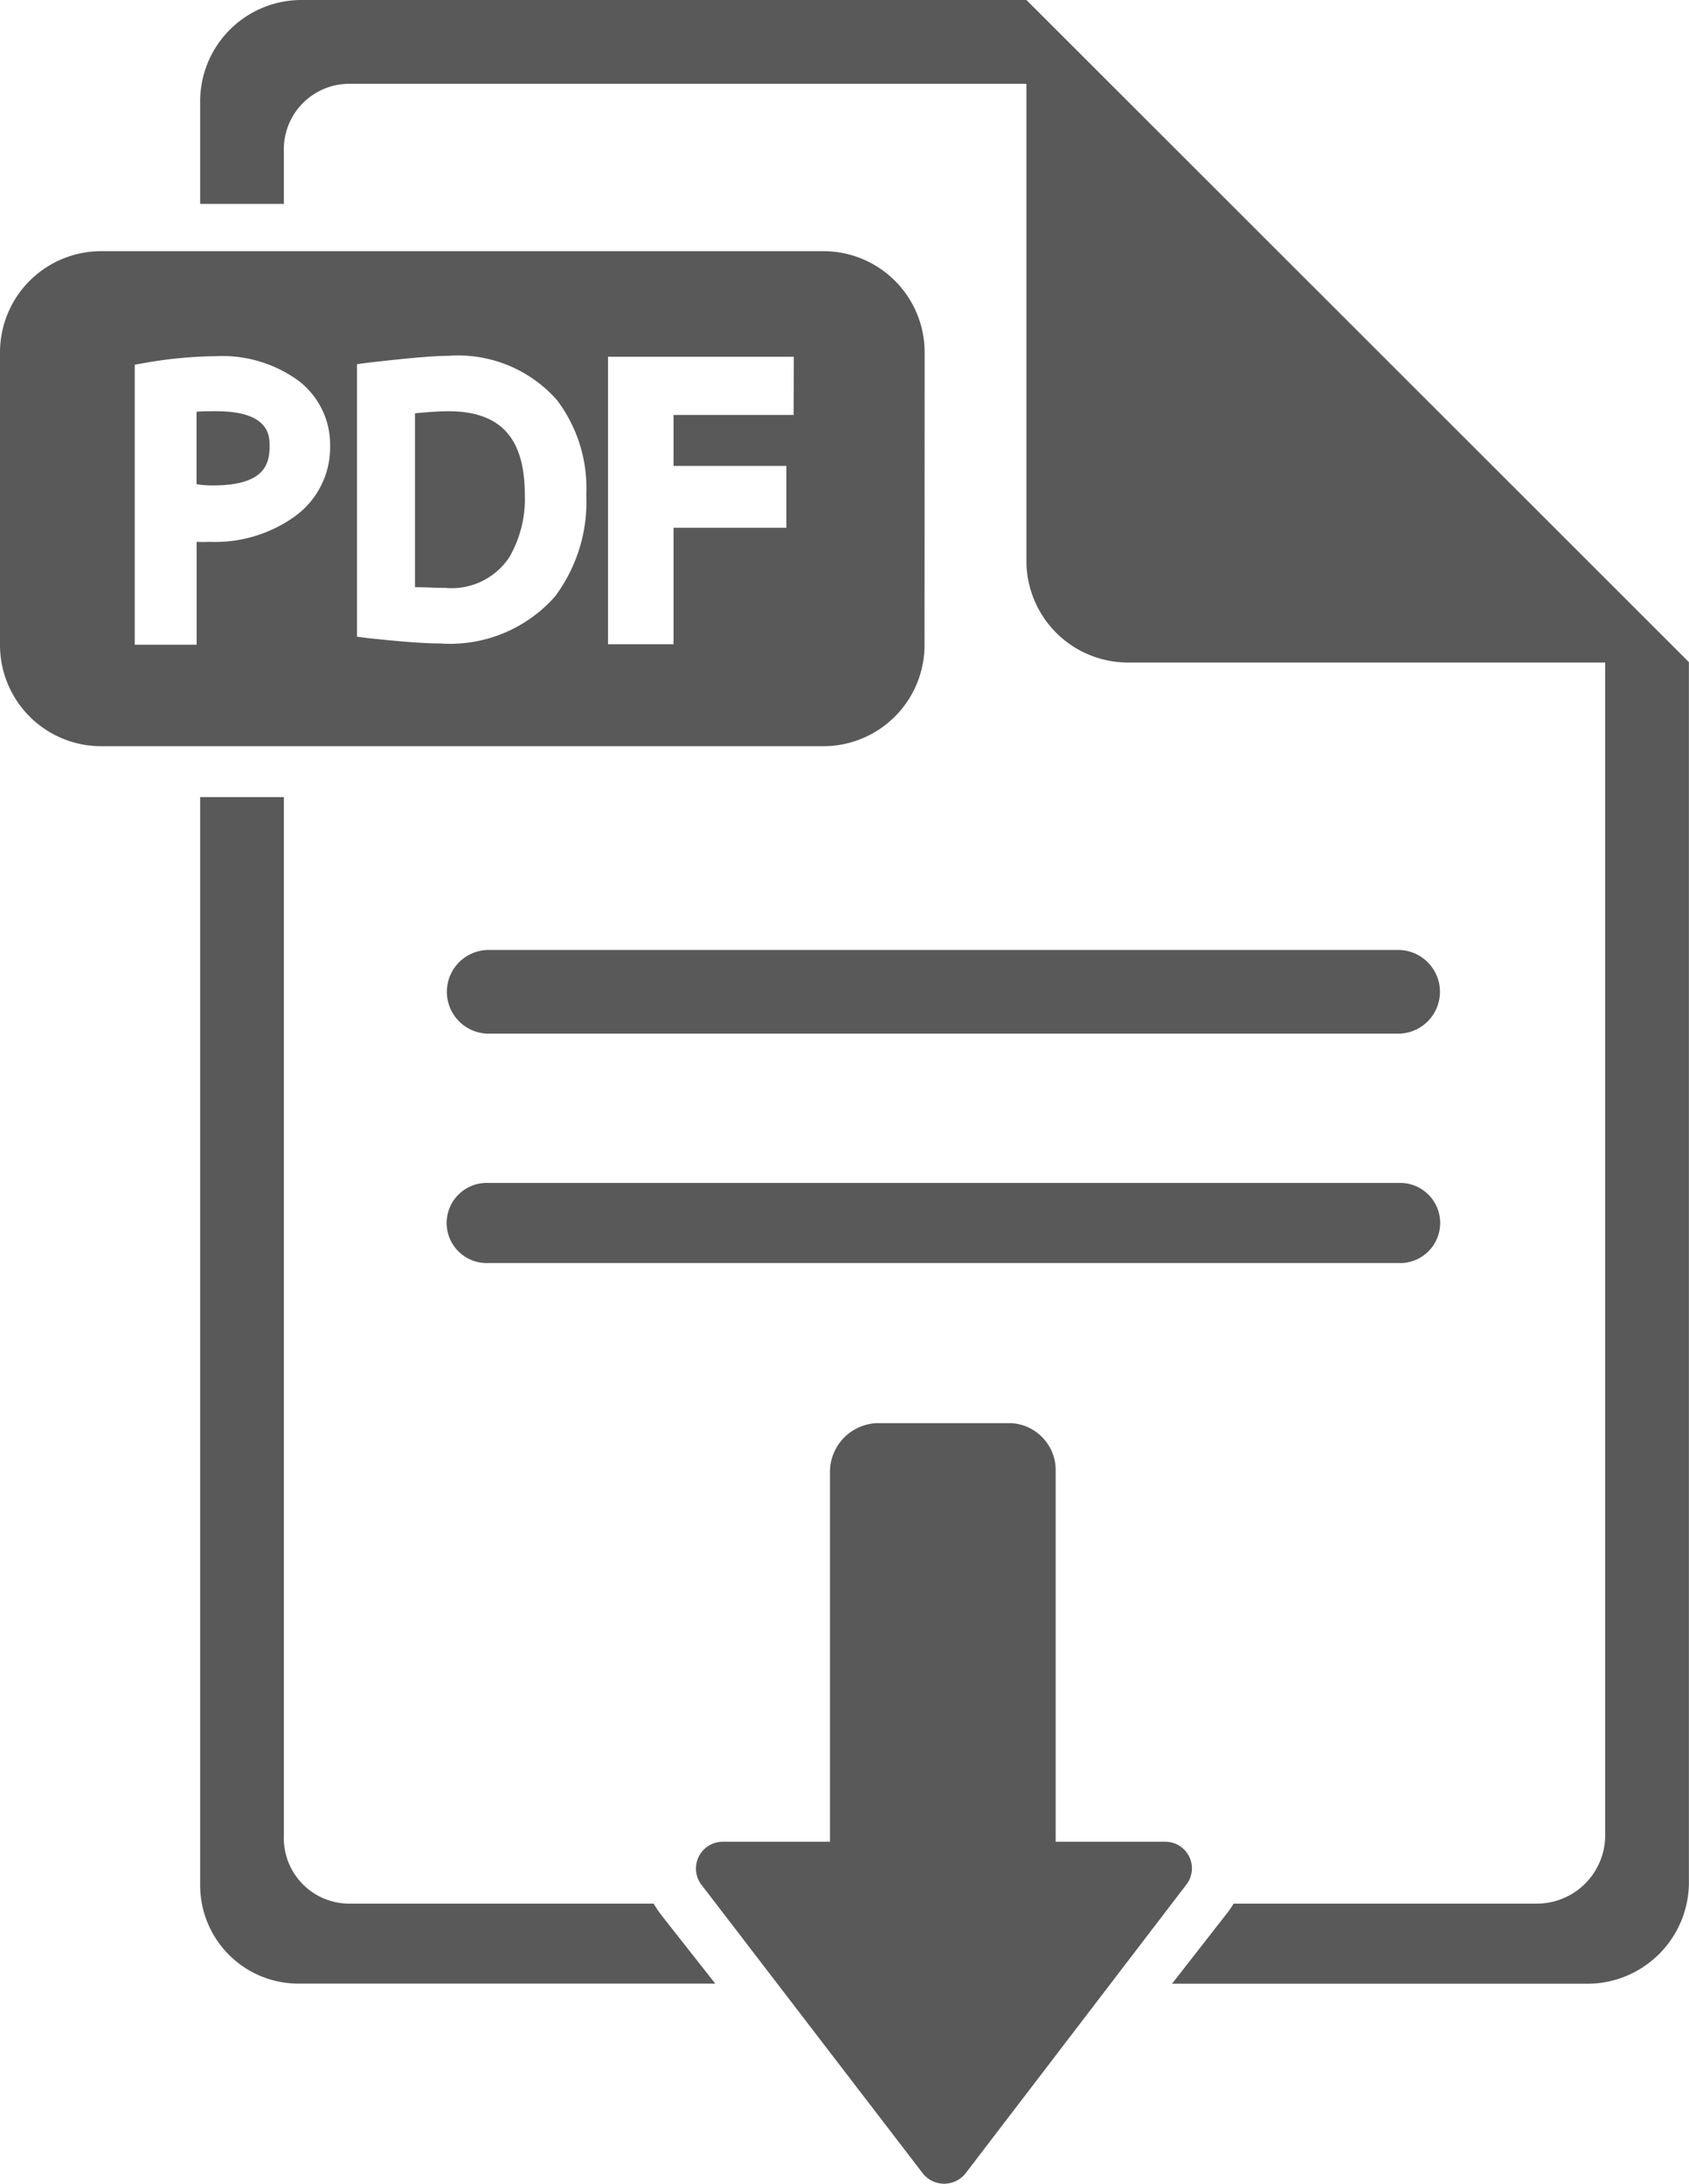
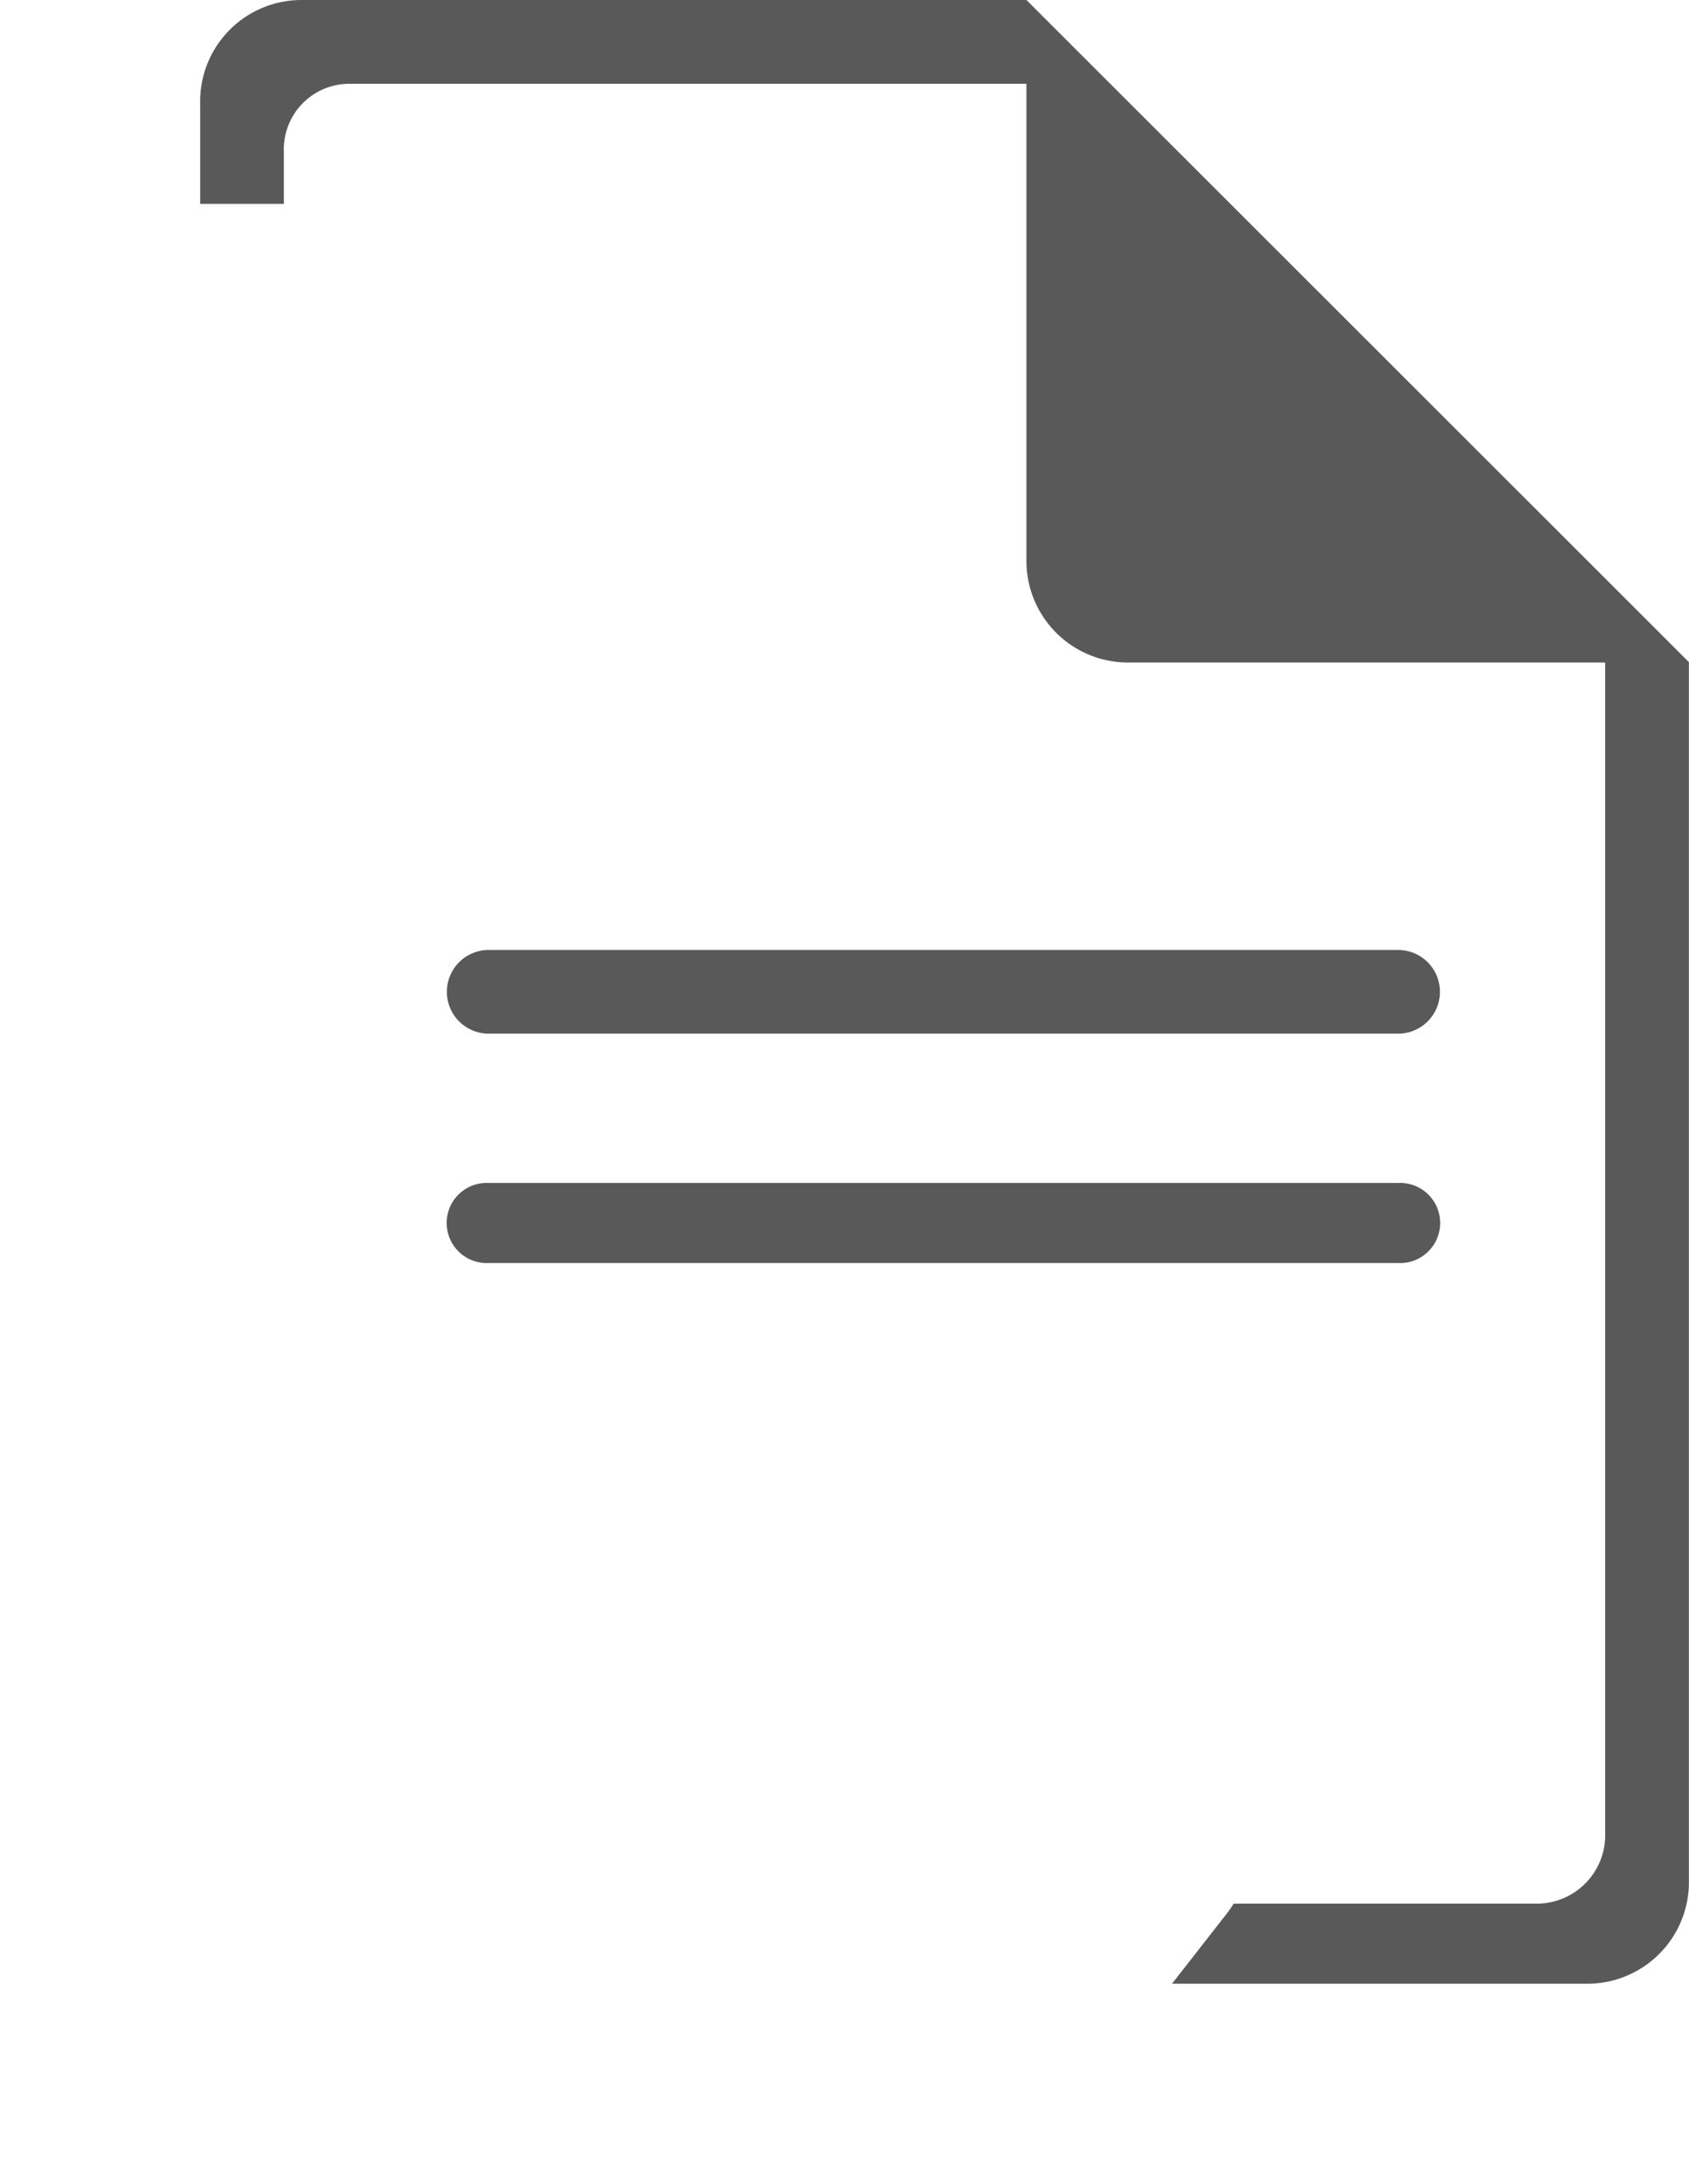
<svg xmlns="http://www.w3.org/2000/svg" width="17.273" height="22.334" viewBox="0 0 17.273 22.334">
  <g id="Group_52" data-name="Group 52" transform="translate(-368 -300)">
    <path id="Path_558" data-name="Path 558" d="M500.544,625h-9.3a.41.41,0,1,0,0,.819h9.3a.41.41,0,1,0,0-.819Z" transform="translate(-118.246 -312.901)" fill="#595959" />
    <path id="Path_559" data-name="Path 559" d="M500.544,561h-9.3a.428.428,0,0,0,0,.856h9.3a.428.428,0,0,0,0-.856Z" transform="translate(-118.246 -251.284)" fill="#595959" />
-     <path id="Path_560" data-name="Path 560" d="M422.2,413.1c-.073,0-.159,0-.2.006v.74a.945.945,0,0,0,.166.013c.522,0,.581-.212.581-.4C422.747,413.358,422.752,413.1,422.2,413.1Z" transform="translate(-51.99 -108.894)" fill="#595959" />
-     <path id="Path_561" data-name="Path 561" d="M482.339,413.1c-.078,0-.19.007-.339.021V414.9c.149,0,.192.007.312.007a.707.707,0,0,0,.654-.316,1.186,1.186,0,0,0,.157-.636C483.123,413.373,482.876,413.1,482.339,413.1Z" transform="translate(-109.756 -108.894)" fill="#595959" />
-     <path id="Path_562" data-name="Path 562" d="M377.456,370.035A1.035,1.035,0,0,0,376.421,369h-7.385A1.035,1.035,0,0,0,368,370.035v2.993a1.035,1.035,0,0,0,1.035,1.035h7.385a1.035,1.035,0,0,0,1.035-1.035Zm-6.438,1.676a1.407,1.407,0,0,1-.882.262,1.138,1.138,0,0,1-.125,0v1.052h-.633v-2.864l.108-.019a4.43,4.43,0,0,1,.718-.068,1.327,1.327,0,0,1,.843.247.822.822,0,0,1,.329.672A.869.869,0,0,1,371.017,371.711Zm2.663.815a1.433,1.433,0,0,1-1.184.486c-.156,0-.4-.018-.746-.056l-.1-.013v-2.787l.1-.014c.428-.049.686-.072.839-.072a1.347,1.347,0,0,1,1.106.453,1.493,1.493,0,0,1,.3.967A1.617,1.617,0,0,1,373.68,372.526Zm2.435-1.851h-1.228v.521h1.154v.633h-1.154v1.191h-.67V370.08h1.9Z" transform="translate(0 -66.431)" fill="#595959" />
    <path id="Path_563" data-name="Path 563" d="M431.45,300h-7.428A1.037,1.037,0,0,0,423,301.054v1.031h.856v-.535a.67.67,0,0,1,.662-.693h6.932v4.878a1.039,1.039,0,0,0,1.032,1.041h4.887v12a.7.7,0,0,1-.7.694h-3.1a1.1,1.1,0,0,1-.079.113l-.551.706h4.226a1.039,1.039,0,0,0,1.06-1.017v-12.5Z" transform="translate(-52.953)" fill="#595959" />
-     <path id="Path_564" data-name="Path 564" d="M427.638,530.317h-3.12a.67.67,0,0,1-.662-.694V519H423v11.118a1.006,1.006,0,0,0,1.022,1.017h4.246l-.551-.7A1.135,1.135,0,0,1,427.638,530.317Z" transform="translate(-52.953 -210.847)" fill="#595959" />
-     <path id="Path_565" data-name="Path 565" d="M563.911,695.281h-1.121v-3.789a.481.481,0,0,0-.452-.492h-1.384a.5.5,0,0,0-.472.492v3.789h-1.1a.274.274,0,0,0-.219.434l2.266,2.955a.279.279,0,0,0,.437.006l2.266-2.964A.272.272,0,0,0,563.911,695.281Z" transform="translate(-183.994 -376.444)" fill="#595959" />
  </g>
</svg>